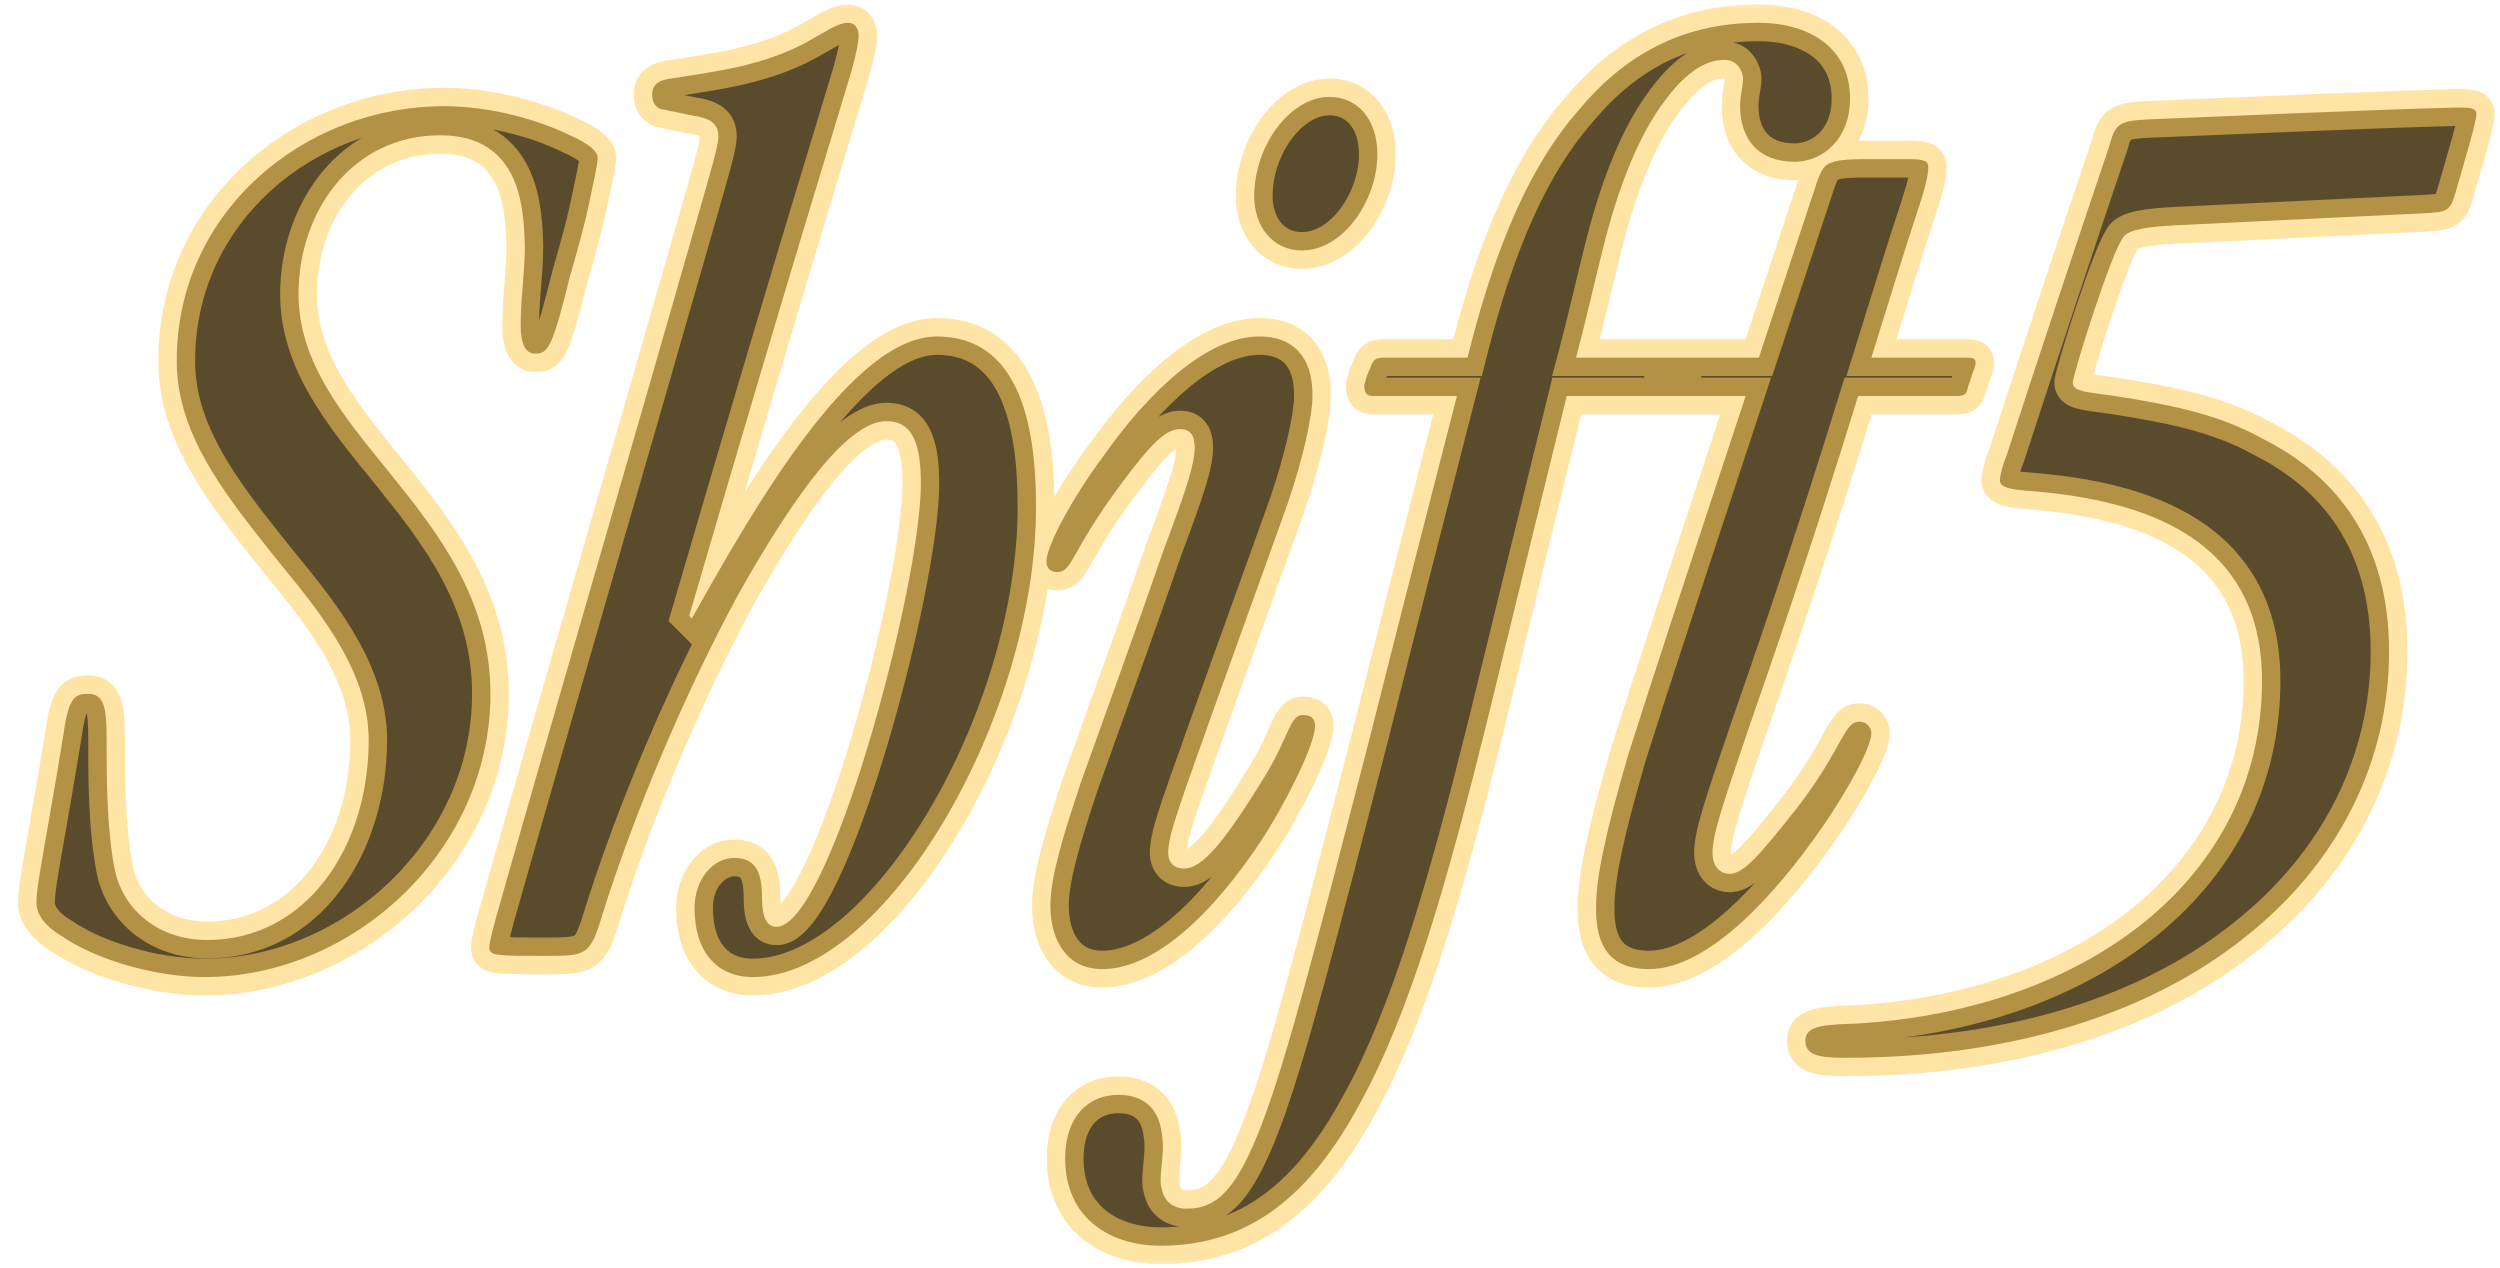
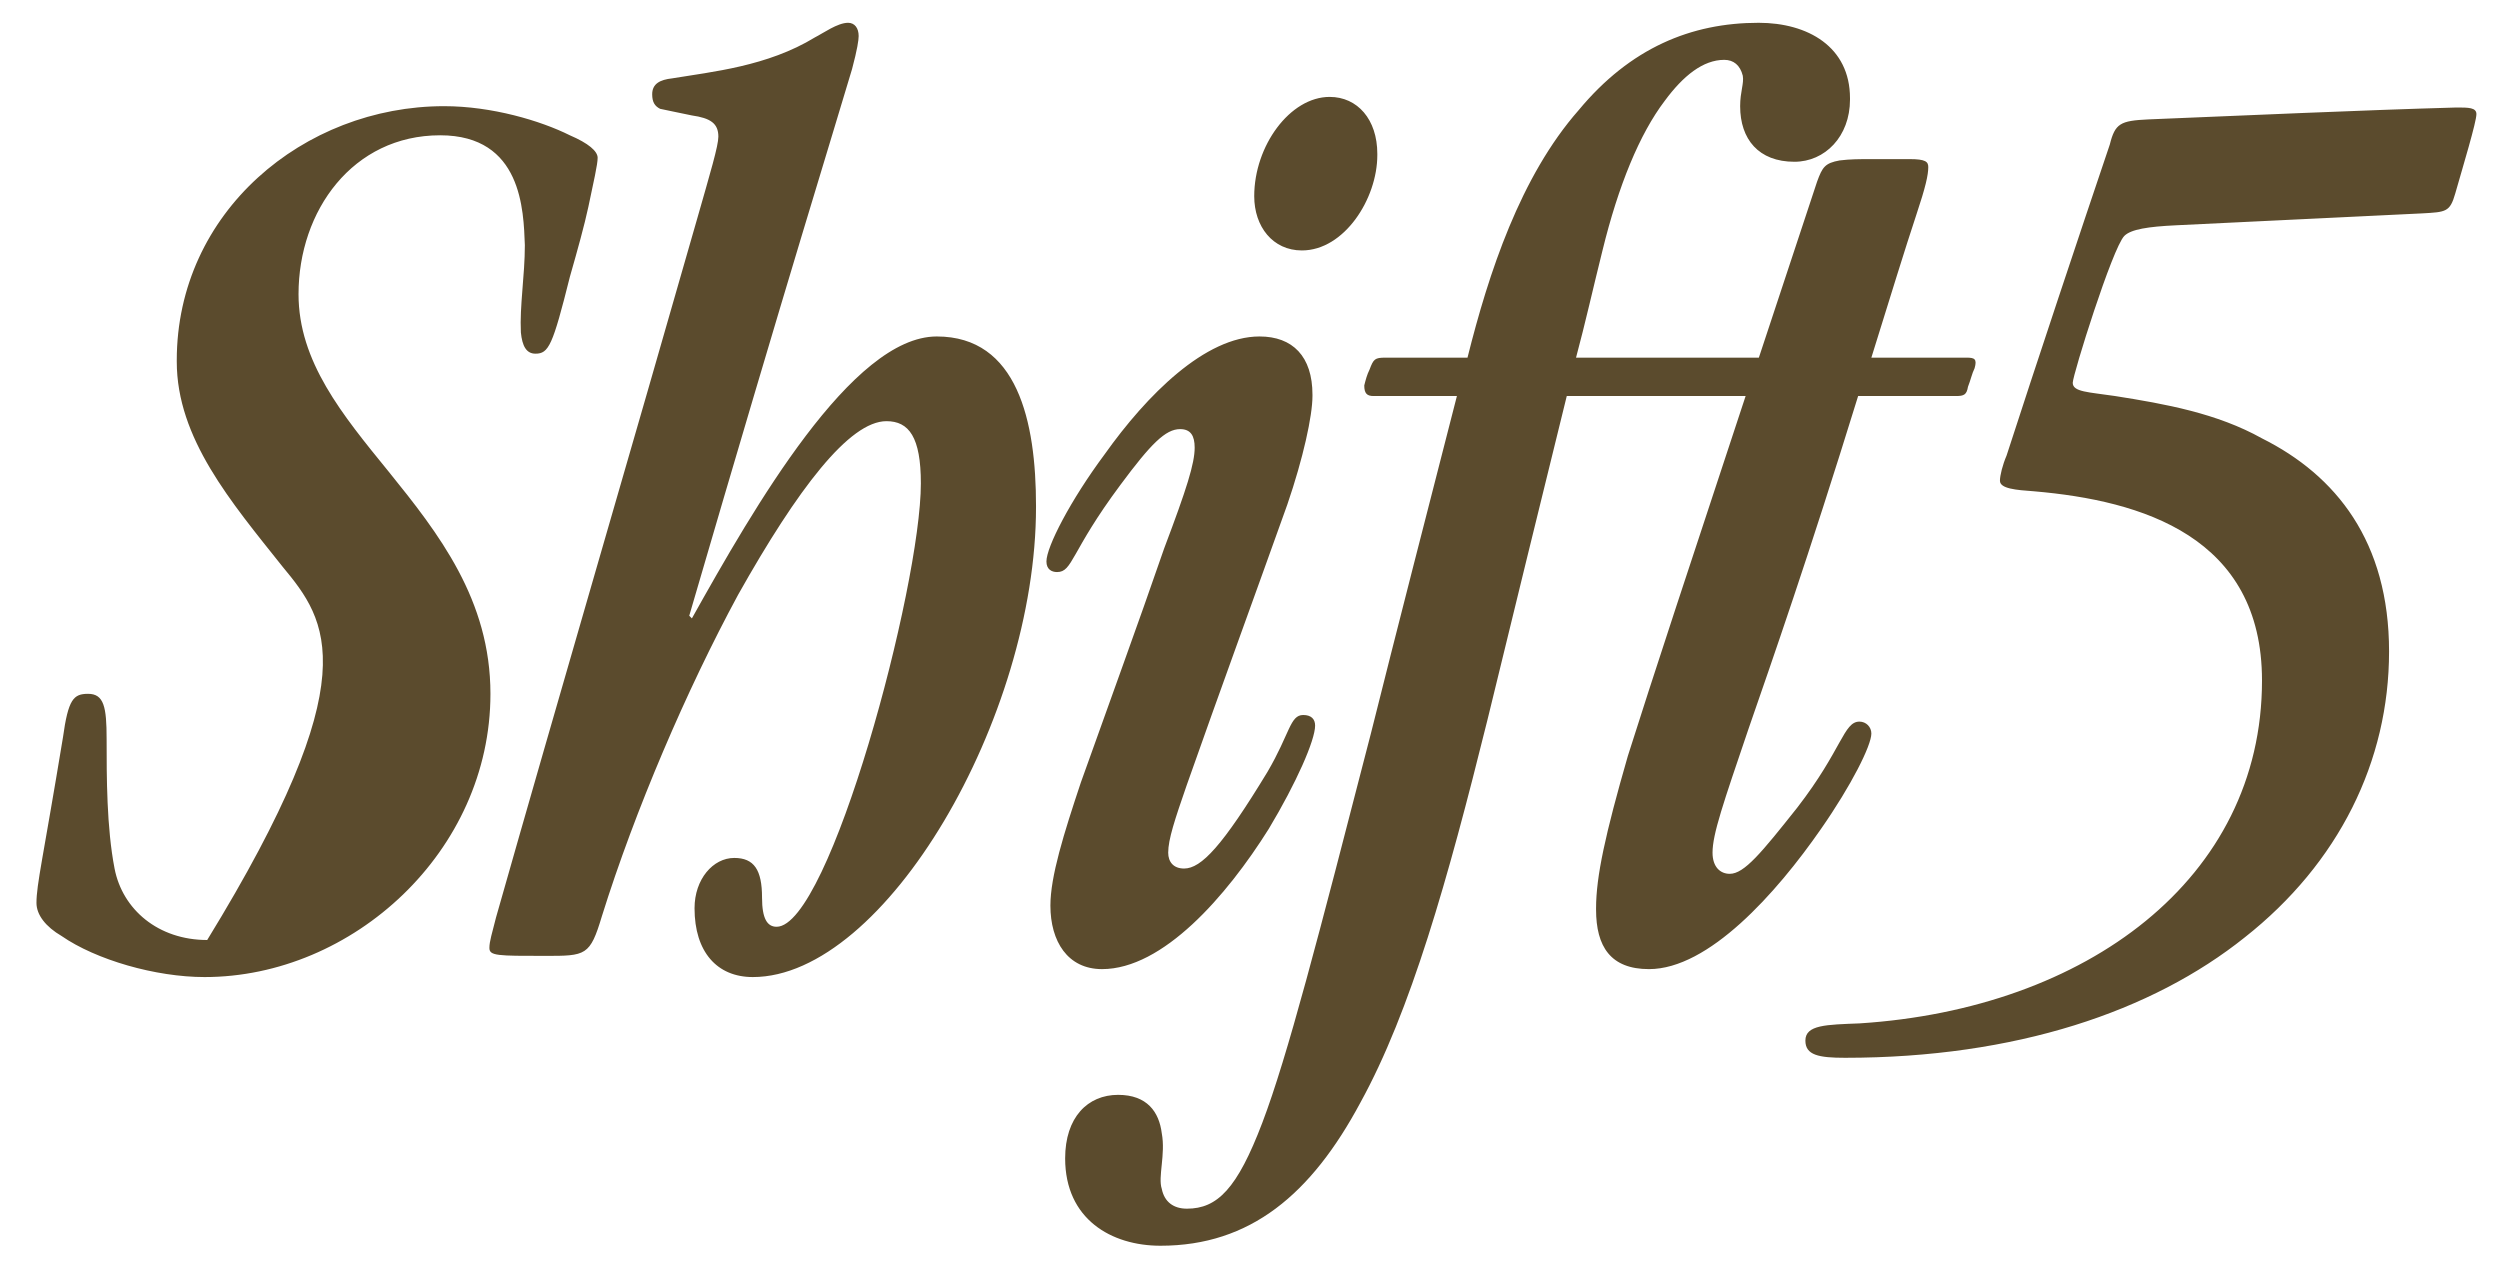
<svg xmlns="http://www.w3.org/2000/svg" width="136" height="69" viewBox="0 0 136 69" fill="none">
  <mask id="path-1-outside-1_38_86" maskUnits="userSpaceOnUse" x="0" y="0" width="136" height="69" fill="black">
-     <rect fill="white" width="136" height="69" />
-     <path d="M9.616 19.672V19.6C9.616 11.536 16.528 5.776 24.16 5.776C26.752 5.776 29.416 6.568 31 7.36C32.008 7.792 32.512 8.224 32.512 8.584C32.512 8.944 32.296 9.88 32.008 11.248C31.792 12.256 31.432 13.552 31 15.064C30.064 18.808 29.848 19.24 29.128 19.24C28.624 19.24 28.408 18.808 28.336 18.088C28.264 16.648 28.552 14.992 28.552 13.336C28.48 11.464 28.408 7.36 23.944 7.36C19.192 7.36 16.24 11.464 16.24 16C16.24 19.672 18.616 22.552 21.136 25.648C23.872 29.032 26.68 32.632 26.68 37.744C26.68 46.312 19.192 53.152 11.128 53.152C8.464 53.152 5.224 52.216 3.352 50.92C2.488 50.416 1.984 49.768 1.984 49.12C1.984 48.112 2.344 46.672 3.424 40.12C3.712 38.032 4 37.744 4.792 37.744C5.656 37.744 5.8 38.464 5.8 40.192C5.8 42.28 5.8 45.016 6.232 47.248C6.664 49.48 8.608 51.136 11.272 51.136C16.6 51.136 20.056 46.168 20.056 40.264C20.056 36.808 17.824 33.784 15.376 30.832C12.568 27.304 9.616 23.848 9.616 19.672ZM56.359 27.52V27.592C56.359 39.04 48.151 53.152 40.951 53.152C39.007 53.152 37.783 51.784 37.783 49.408C37.783 47.824 38.791 46.672 39.943 46.672C41.023 46.672 41.455 47.32 41.455 48.832C41.455 49.984 41.743 50.416 42.247 50.416C45.127 50.416 50.095 31.912 50.095 26.296C50.095 23.776 49.447 22.912 48.223 22.912C46.207 22.912 43.399 26.584 40.159 32.344C37.351 37.528 34.543 44.08 32.743 49.84C32.095 52 31.879 52 29.647 52C27.055 52 26.623 52 26.623 51.568C26.623 51.208 26.767 50.776 26.983 49.912C30.295 38.248 34.471 23.992 37.927 11.896C38.647 9.376 39.079 7.936 39.079 7.432C39.079 6.712 38.647 6.424 37.639 6.28C36.919 6.136 36.271 5.992 35.911 5.92C35.623 5.776 35.479 5.56 35.479 5.128C35.479 4.552 35.911 4.336 36.559 4.264C38.719 3.904 41.743 3.616 44.335 2.032C44.767 1.816 45.559 1.24 46.135 1.24C46.495 1.24 46.711 1.528 46.711 1.96C46.711 2.176 46.639 2.68 46.351 3.76C45.415 6.928 42.895 14.992 37.495 33.496L37.639 33.64C41.023 27.592 46.351 18.304 50.959 18.304C55.351 18.304 56.359 22.912 56.359 27.52ZM74.926 8.368V8.44C74.926 10.816 73.126 13.624 70.822 13.624C69.238 13.624 68.23 12.328 68.23 10.672C68.23 7.936 70.174 5.272 72.334 5.272C73.846 5.272 74.926 6.496 74.926 8.368ZM71.398 21.472V21.544C71.398 22.624 70.894 24.928 70.03 27.448C68.23 32.488 66.358 37.6 64.558 42.712C63.91 44.584 63.55 45.664 63.55 46.384C63.55 46.888 63.838 47.248 64.414 47.248C65.35 47.248 66.502 46.024 68.95 41.992C70.174 39.904 70.174 38.896 70.894 38.896C71.326 38.896 71.542 39.112 71.542 39.472C71.542 40.264 70.534 42.568 69.022 45.088C66.718 48.76 63.262 52.72 59.95 52.72C58.078 52.72 57.142 51.208 57.142 49.264C57.142 47.68 57.862 45.376 58.798 42.568C60.31 38.32 61.894 34 63.334 29.824C64.558 26.584 64.99 25.216 64.99 24.352C64.99 23.704 64.774 23.344 64.198 23.344C63.406 23.344 62.614 24.136 60.958 26.368C58.222 30.04 58.366 31.12 57.502 31.12C57.214 31.12 56.926 30.976 56.926 30.544C56.926 29.752 58.222 27.232 60.094 24.712C62.398 21.472 65.566 18.304 68.518 18.304C70.318 18.304 71.398 19.384 71.398 21.472ZM100.64 5.344V5.416C100.64 7.432 99.272 8.8 97.616 8.8C95.672 8.8 94.664 7.576 94.664 5.776C94.664 4.984 94.88 4.552 94.808 4.12C94.664 3.544 94.304 3.256 93.8 3.256C92.648 3.256 91.568 4.12 90.56 5.488C89.192 7.288 88.04 10.096 87.176 13.624C86.672 15.64 86.24 17.584 85.736 19.456H91.064C91.496 19.456 91.712 19.456 91.64 19.96C91.64 20.176 91.496 20.536 91.424 20.896C91.352 21.328 91.208 21.544 90.704 21.544H85.232C83.792 27.376 82.352 33.28 80.912 39.184C78.752 47.896 76.736 55.024 74 59.992C71.336 64.96 68.024 67.768 63.128 67.768C60.464 67.768 57.944 66.328 57.944 63.016C57.944 60.784 59.168 59.56 60.824 59.56C62.408 59.56 63.056 60.496 63.2 61.648C63.416 62.8 62.984 64.024 63.2 64.672C63.344 65.392 63.848 65.752 64.568 65.752C66.224 65.752 67.304 64.672 68.672 61.072C70.04 57.472 71.696 51.064 74.576 39.904C75.872 34.72 77.888 26.872 79.256 21.544H74.72C74.36 21.544 74.216 21.4 74.216 20.968C74.288 20.68 74.36 20.392 74.504 20.104C74.72 19.528 74.792 19.456 75.368 19.456H79.832C80.984 14.848 82.712 9.592 85.88 5.992C88.688 2.608 92 1.24 95.672 1.24C98.336 1.24 100.64 2.536 100.64 5.344ZM86.826 49.48V49.408C86.826 47.68 87.33 45.376 88.554 41.128C89.778 37.24 92.226 29.824 94.962 21.544H90.642C90.282 21.544 90.21 21.4 90.354 21.04C90.426 20.608 90.57 20.248 90.642 19.888C90.714 19.6 90.858 19.456 91.218 19.456H95.682L98.85 9.88C99.138 9.088 99.282 8.872 100.074 8.728C100.65 8.656 101.154 8.656 101.802 8.656H103.89C104.754 8.656 104.898 8.8 104.898 9.088C104.898 9.52 104.754 10.168 104.25 11.68C103.674 13.408 102.81 16.216 101.802 19.456H106.986C107.418 19.456 107.562 19.528 107.418 20.032C107.274 20.32 107.202 20.68 107.058 21.04C106.986 21.472 106.842 21.544 106.41 21.544H101.082C98.346 30.4 96.402 35.944 95.106 39.688C93.738 43.72 93.162 45.376 93.162 46.384C93.162 47.176 93.594 47.536 94.098 47.536C94.89 47.536 95.826 46.384 97.77 43.936C100.218 40.768 100.29 39.256 101.154 39.256C101.514 39.256 101.802 39.544 101.802 39.904C101.802 40.552 100.722 42.712 99.066 45.088C96.618 48.616 92.946 52.72 89.706 52.72C87.618 52.72 86.826 51.496 86.826 49.48ZM131.765 11.608L118.373 12.256C116.861 12.328 115.925 12.472 115.565 12.832C114.917 13.48 112.757 20.392 112.757 20.824C112.757 21.328 113.621 21.328 115.061 21.544C117.797 21.976 120.605 22.48 123.053 23.848C127.085 25.864 129.965 29.464 129.965 35.44C129.965 41.416 127.229 46.96 122.117 50.992C117.077 55.024 109.661 57.544 100.373 57.544C98.933 57.544 98.213 57.4 98.213 56.608C98.213 55.744 99.365 55.744 101.165 55.672C113.477 54.88 123.053 47.824 123.053 37.024C123.053 29.176 116.501 27.232 110.669 26.728C109.661 26.656 108.797 26.584 108.797 26.152C108.797 25.864 108.941 25.288 109.157 24.784C110.741 19.888 113.189 12.544 114.773 7.864C115.061 6.712 115.349 6.568 116.861 6.496C122.189 6.28 128.453 5.992 133.637 5.848C134.285 5.848 134.717 5.848 134.717 6.208C134.717 6.64 133.997 9.016 133.565 10.528C133.277 11.536 133.061 11.536 131.765 11.608Z" />
-   </mask>
-   <path d="M9.616 19.672V19.6C9.616 11.536 16.528 5.776 24.16 5.776C26.752 5.776 29.416 6.568 31 7.36C32.008 7.792 32.512 8.224 32.512 8.584C32.512 8.944 32.296 9.88 32.008 11.248C31.792 12.256 31.432 13.552 31 15.064C30.064 18.808 29.848 19.24 29.128 19.24C28.624 19.24 28.408 18.808 28.336 18.088C28.264 16.648 28.552 14.992 28.552 13.336C28.48 11.464 28.408 7.36 23.944 7.36C19.192 7.36 16.24 11.464 16.24 16C16.24 19.672 18.616 22.552 21.136 25.648C23.872 29.032 26.68 32.632 26.68 37.744C26.68 46.312 19.192 53.152 11.128 53.152C8.464 53.152 5.224 52.216 3.352 50.92C2.488 50.416 1.984 49.768 1.984 49.12C1.984 48.112 2.344 46.672 3.424 40.12C3.712 38.032 4 37.744 4.792 37.744C5.656 37.744 5.8 38.464 5.8 40.192C5.8 42.28 5.8 45.016 6.232 47.248C6.664 49.48 8.608 51.136 11.272 51.136C16.6 51.136 20.056 46.168 20.056 40.264C20.056 36.808 17.824 33.784 15.376 30.832C12.568 27.304 9.616 23.848 9.616 19.672ZM56.359 27.52V27.592C56.359 39.04 48.151 53.152 40.951 53.152C39.007 53.152 37.783 51.784 37.783 49.408C37.783 47.824 38.791 46.672 39.943 46.672C41.023 46.672 41.455 47.32 41.455 48.832C41.455 49.984 41.743 50.416 42.247 50.416C45.127 50.416 50.095 31.912 50.095 26.296C50.095 23.776 49.447 22.912 48.223 22.912C46.207 22.912 43.399 26.584 40.159 32.344C37.351 37.528 34.543 44.08 32.743 49.84C32.095 52 31.879 52 29.647 52C27.055 52 26.623 52 26.623 51.568C26.623 51.208 26.767 50.776 26.983 49.912C30.295 38.248 34.471 23.992 37.927 11.896C38.647 9.376 39.079 7.936 39.079 7.432C39.079 6.712 38.647 6.424 37.639 6.28C36.919 6.136 36.271 5.992 35.911 5.92C35.623 5.776 35.479 5.56 35.479 5.128C35.479 4.552 35.911 4.336 36.559 4.264C38.719 3.904 41.743 3.616 44.335 2.032C44.767 1.816 45.559 1.24 46.135 1.24C46.495 1.24 46.711 1.528 46.711 1.96C46.711 2.176 46.639 2.68 46.351 3.76C45.415 6.928 42.895 14.992 37.495 33.496L37.639 33.64C41.023 27.592 46.351 18.304 50.959 18.304C55.351 18.304 56.359 22.912 56.359 27.52ZM74.926 8.368V8.44C74.926 10.816 73.126 13.624 70.822 13.624C69.238 13.624 68.23 12.328 68.23 10.672C68.23 7.936 70.174 5.272 72.334 5.272C73.846 5.272 74.926 6.496 74.926 8.368ZM71.398 21.472V21.544C71.398 22.624 70.894 24.928 70.03 27.448C68.23 32.488 66.358 37.6 64.558 42.712C63.91 44.584 63.55 45.664 63.55 46.384C63.55 46.888 63.838 47.248 64.414 47.248C65.35 47.248 66.502 46.024 68.95 41.992C70.174 39.904 70.174 38.896 70.894 38.896C71.326 38.896 71.542 39.112 71.542 39.472C71.542 40.264 70.534 42.568 69.022 45.088C66.718 48.76 63.262 52.72 59.95 52.72C58.078 52.72 57.142 51.208 57.142 49.264C57.142 47.68 57.862 45.376 58.798 42.568C60.31 38.32 61.894 34 63.334 29.824C64.558 26.584 64.99 25.216 64.99 24.352C64.99 23.704 64.774 23.344 64.198 23.344C63.406 23.344 62.614 24.136 60.958 26.368C58.222 30.04 58.366 31.12 57.502 31.12C57.214 31.12 56.926 30.976 56.926 30.544C56.926 29.752 58.222 27.232 60.094 24.712C62.398 21.472 65.566 18.304 68.518 18.304C70.318 18.304 71.398 19.384 71.398 21.472ZM100.64 5.344V5.416C100.64 7.432 99.272 8.8 97.616 8.8C95.672 8.8 94.664 7.576 94.664 5.776C94.664 4.984 94.88 4.552 94.808 4.12C94.664 3.544 94.304 3.256 93.8 3.256C92.648 3.256 91.568 4.12 90.56 5.488C89.192 7.288 88.04 10.096 87.176 13.624C86.672 15.64 86.24 17.584 85.736 19.456H91.064C91.496 19.456 91.712 19.456 91.64 19.96C91.64 20.176 91.496 20.536 91.424 20.896C91.352 21.328 91.208 21.544 90.704 21.544H85.232C83.792 27.376 82.352 33.28 80.912 39.184C78.752 47.896 76.736 55.024 74 59.992C71.336 64.96 68.024 67.768 63.128 67.768C60.464 67.768 57.944 66.328 57.944 63.016C57.944 60.784 59.168 59.56 60.824 59.56C62.408 59.56 63.056 60.496 63.2 61.648C63.416 62.8 62.984 64.024 63.2 64.672C63.344 65.392 63.848 65.752 64.568 65.752C66.224 65.752 67.304 64.672 68.672 61.072C70.04 57.472 71.696 51.064 74.576 39.904C75.872 34.72 77.888 26.872 79.256 21.544H74.72C74.36 21.544 74.216 21.4 74.216 20.968C74.288 20.68 74.36 20.392 74.504 20.104C74.72 19.528 74.792 19.456 75.368 19.456H79.832C80.984 14.848 82.712 9.592 85.88 5.992C88.688 2.608 92 1.24 95.672 1.24C98.336 1.24 100.64 2.536 100.64 5.344ZM86.826 49.48V49.408C86.826 47.68 87.33 45.376 88.554 41.128C89.778 37.24 92.226 29.824 94.962 21.544H90.642C90.282 21.544 90.21 21.4 90.354 21.04C90.426 20.608 90.57 20.248 90.642 19.888C90.714 19.6 90.858 19.456 91.218 19.456H95.682L98.85 9.88C99.138 9.088 99.282 8.872 100.074 8.728C100.65 8.656 101.154 8.656 101.802 8.656H103.89C104.754 8.656 104.898 8.8 104.898 9.088C104.898 9.52 104.754 10.168 104.25 11.68C103.674 13.408 102.81 16.216 101.802 19.456H106.986C107.418 19.456 107.562 19.528 107.418 20.032C107.274 20.32 107.202 20.68 107.058 21.04C106.986 21.472 106.842 21.544 106.41 21.544H101.082C98.346 30.4 96.402 35.944 95.106 39.688C93.738 43.72 93.162 45.376 93.162 46.384C93.162 47.176 93.594 47.536 94.098 47.536C94.89 47.536 95.826 46.384 97.77 43.936C100.218 40.768 100.29 39.256 101.154 39.256C101.514 39.256 101.802 39.544 101.802 39.904C101.802 40.552 100.722 42.712 99.066 45.088C96.618 48.616 92.946 52.72 89.706 52.72C87.618 52.72 86.826 51.496 86.826 49.48ZM131.765 11.608L118.373 12.256C116.861 12.328 115.925 12.472 115.565 12.832C114.917 13.48 112.757 20.392 112.757 20.824C112.757 21.328 113.621 21.328 115.061 21.544C117.797 21.976 120.605 22.48 123.053 23.848C127.085 25.864 129.965 29.464 129.965 35.44C129.965 41.416 127.229 46.96 122.117 50.992C117.077 55.024 109.661 57.544 100.373 57.544C98.933 57.544 98.213 57.4 98.213 56.608C98.213 55.744 99.365 55.744 101.165 55.672C113.477 54.88 123.053 47.824 123.053 37.024C123.053 29.176 116.501 27.232 110.669 26.728C109.661 26.656 108.797 26.584 108.797 26.152C108.797 25.864 108.941 25.288 109.157 24.784C110.741 19.888 113.189 12.544 114.773 7.864C115.061 6.712 115.349 6.568 116.861 6.496C122.189 6.28 128.453 5.992 133.637 5.848C134.285 5.848 134.717 5.848 134.717 6.208C134.717 6.64 133.997 9.016 133.565 10.528C133.277 11.536 133.061 11.536 131.765 11.608Z" fill="#5B4B2D" />
-   <path d="M31 7.36L30.553 8.254L30.579 8.268L30.606 8.279L31 7.36ZM32.008 11.248L32.986 11.457L32.987 11.454L32.008 11.248ZM31 15.064L30.038 14.789L30.034 14.805L30.03 14.822L31 15.064ZM28.336 18.088L27.337 18.138L27.338 18.163L27.341 18.188L28.336 18.088ZM28.552 13.336H29.552V13.317L29.551 13.298L28.552 13.336ZM21.136 25.648L21.914 25.019L21.912 25.017L21.136 25.648ZM3.352 50.92L3.921 50.098L3.889 50.076L3.856 50.056L3.352 50.92ZM3.424 40.12L4.411 40.283L4.413 40.27L4.415 40.257L3.424 40.12ZM6.232 47.248L7.214 47.058L6.232 47.248ZM15.376 30.832L14.594 31.455L14.6 31.463L14.606 31.47L15.376 30.832ZM9.616 19.672H10.616V19.6H9.616H8.616V19.672H9.616ZM9.616 19.6H10.616C10.616 12.172 16.992 6.776 24.16 6.776V5.776V4.776C16.064 4.776 8.616 10.9 8.616 19.6H9.616ZM24.16 5.776V6.776C26.579 6.776 29.091 7.524 30.553 8.254L31 7.36L31.447 6.466C29.741 5.612 26.925 4.776 24.16 4.776V5.776ZM31 7.36L30.606 8.279C31.067 8.477 31.349 8.649 31.499 8.772C31.573 8.832 31.587 8.858 31.577 8.843C31.565 8.825 31.512 8.734 31.512 8.584H32.512H33.512C33.512 7.94 33.083 7.485 32.769 7.226C32.414 6.935 31.941 6.675 31.394 6.441L31 7.36ZM32.512 8.584H31.512C31.512 8.583 31.512 8.6 31.507 8.643C31.503 8.684 31.496 8.738 31.485 8.807C31.464 8.945 31.431 9.122 31.387 9.342C31.299 9.786 31.176 10.346 31.029 11.042L32.008 11.248L32.987 11.454C33.128 10.782 33.257 10.19 33.349 9.734C33.433 9.312 33.512 8.883 33.512 8.584H32.512ZM32.008 11.248L31.03 11.039C30.822 12.008 30.472 13.272 30.038 14.789L31 15.064L31.962 15.339C32.392 13.832 32.762 12.504 32.986 11.457L32.008 11.248ZM31 15.064L30.03 14.822C29.553 16.728 29.287 17.669 29.072 18.143C28.968 18.372 28.933 18.357 29.005 18.305C29.11 18.229 29.205 18.24 29.128 18.24V19.24V20.24C29.411 20.24 29.803 20.197 30.181 19.923C30.524 19.673 30.737 19.316 30.894 18.969C31.201 18.291 31.511 17.144 31.97 15.306L31 15.064ZM29.128 19.24V18.24C29.149 18.24 29.214 18.246 29.291 18.289C29.366 18.331 29.404 18.381 29.414 18.397C29.42 18.407 29.405 18.387 29.385 18.311C29.365 18.237 29.345 18.132 29.331 17.988L28.336 18.088L27.341 18.188C27.382 18.594 27.473 19.072 27.726 19.471C28.028 19.945 28.52 20.24 29.128 20.24V19.24ZM28.336 18.088L29.335 18.038C29.302 17.391 29.351 16.678 29.414 15.871C29.476 15.085 29.552 14.212 29.552 13.336H28.552H27.552C27.552 14.116 27.484 14.899 27.42 15.715C27.358 16.51 27.298 17.345 27.337 18.138L28.336 18.088ZM28.552 13.336L29.551 13.298C29.517 12.406 29.487 10.7 28.802 9.225C28.448 8.463 27.907 7.73 27.083 7.193C26.257 6.655 25.218 6.36 23.944 6.36V7.36V8.36C24.902 8.36 25.546 8.578 25.991 8.868C26.438 9.159 26.757 9.569 26.988 10.067C27.473 11.112 27.515 12.394 27.553 13.374L28.552 13.336ZM23.944 7.36V6.36C18.48 6.36 15.24 11.087 15.24 16H16.24H17.24C17.24 11.841 19.904 8.36 23.944 8.36V7.36ZM16.24 16H15.24C15.24 20.094 17.902 23.258 20.36 26.279L21.136 25.648L21.912 25.017C19.33 21.846 17.24 19.25 17.24 16H16.24ZM21.136 25.648L20.358 26.277C23.11 29.681 25.68 33.026 25.68 37.744H26.68H27.68C27.68 32.237 24.634 28.383 21.914 25.019L21.136 25.648ZM26.68 37.744H25.68C25.68 45.727 18.673 52.152 11.128 52.152V53.152V54.152C19.711 54.152 27.68 46.897 27.68 37.744H26.68ZM11.128 53.152V52.152C8.634 52.152 5.601 51.261 3.921 50.098L3.352 50.92L2.783 51.742C4.847 53.171 8.294 54.152 11.128 54.152V53.152ZM3.352 50.92L3.856 50.056C3.105 49.618 2.984 49.234 2.984 49.12H1.984H0.984C0.984 50.302 1.871 51.214 2.848 51.784L3.352 50.92ZM1.984 49.12H2.984C2.984 48.719 3.055 48.197 3.284 46.869C3.508 45.571 3.87 43.563 4.411 40.283L3.424 40.12L2.437 39.957C1.898 43.229 1.54 45.217 1.314 46.529C1.093 47.81 0.984 48.513 0.984 49.12H1.984ZM3.424 40.12L4.415 40.257C4.485 39.748 4.551 39.379 4.618 39.11C4.687 38.832 4.744 38.716 4.768 38.677C4.776 38.664 4.743 38.714 4.67 38.745C4.63 38.761 4.638 38.744 4.792 38.744V37.744V36.744C4.55 36.744 4.225 36.763 3.899 36.899C3.541 37.048 3.269 37.301 3.07 37.621C2.733 38.163 2.573 38.972 2.433 39.983L3.424 40.12ZM4.792 37.744V38.744C4.87 38.744 4.822 38.76 4.741 38.703C4.659 38.646 4.655 38.593 4.68 38.662C4.709 38.741 4.744 38.894 4.768 39.167C4.791 39.434 4.8 39.769 4.8 40.192H5.8H6.8C6.8 39.359 6.774 38.567 6.56 37.978C6.441 37.651 6.239 37.31 5.887 37.064C5.536 36.819 5.146 36.744 4.792 36.744V37.744ZM5.8 40.192H4.8C4.8 42.256 4.797 45.094 5.25 47.438L6.232 47.248L7.214 47.058C6.803 44.938 6.8 42.304 6.8 40.192H5.8ZM6.232 47.248L5.25 47.438C5.779 50.172 8.162 52.136 11.272 52.136V51.136V50.136C9.054 50.136 7.549 48.788 7.214 47.058L6.232 47.248ZM11.272 51.136V52.136C17.377 52.136 21.056 46.465 21.056 40.264H20.056H19.056C19.056 45.871 15.823 50.136 11.272 50.136V51.136ZM20.056 40.264H21.056C21.056 36.399 18.566 33.112 16.146 30.194L15.376 30.832L14.606 31.47C17.082 34.456 19.056 37.217 19.056 40.264H20.056ZM15.376 30.832L16.158 30.209C14.734 28.419 13.348 26.737 12.302 24.983C11.265 23.244 10.616 21.515 10.616 19.672H9.616H8.616C8.616 22.005 9.443 24.092 10.584 26.007C11.716 27.907 13.21 29.717 14.594 31.455L15.376 30.832ZM40.159 32.344L39.288 31.854L39.284 31.861L39.28 31.868L40.159 32.344ZM32.743 49.84L31.789 49.542L31.785 49.553L32.743 49.84ZM26.983 49.912L26.021 49.639L26.017 49.654L26.013 49.669L26.983 49.912ZM37.927 11.896L36.966 11.621V11.621L37.927 11.896ZM37.639 6.28L37.443 7.261L37.47 7.266L37.498 7.27L37.639 6.28ZM35.911 5.92L35.464 6.814L35.584 6.874L35.715 6.901L35.911 5.92ZM36.559 4.264L36.67 5.258L36.697 5.255L36.724 5.25L36.559 4.264ZM44.335 2.032L43.888 1.138L43.85 1.157L43.814 1.179L44.335 2.032ZM46.351 3.76L47.31 4.043L47.314 4.031L47.317 4.018L46.351 3.76ZM37.495 33.496L36.535 33.216L36.369 33.784L36.788 34.203L37.495 33.496ZM37.639 33.64L36.932 34.347L37.867 35.282L38.512 34.128L37.639 33.64ZM56.359 27.52H55.359V27.592H56.359H57.359V27.52H56.359ZM56.359 27.592H55.359C55.359 33.105 53.373 39.32 50.496 44.154C49.06 46.566 47.426 48.592 45.752 50.004C44.067 51.424 42.425 52.152 40.951 52.152V53.152V54.152C43.077 54.152 45.162 53.116 47.041 51.533C48.93 49.94 50.699 47.723 52.215 45.176C55.241 40.092 57.359 33.527 57.359 27.592H56.359ZM40.951 53.152V52.152C40.229 52.152 39.73 51.907 39.397 51.519C39.047 51.113 38.783 50.434 38.783 49.408H37.783H36.783C36.783 50.758 37.131 51.951 37.88 52.823C38.644 53.713 39.73 54.152 40.951 54.152V53.152ZM37.783 49.408H38.783C38.783 48.175 39.525 47.672 39.943 47.672V46.672V45.672C38.057 45.672 36.783 47.473 36.783 49.408H37.783ZM39.943 46.672V47.672C40.117 47.672 40.201 47.699 40.233 47.713C40.254 47.722 40.264 47.729 40.282 47.754C40.345 47.845 40.455 48.125 40.455 48.832H41.455H42.455C42.455 48.027 42.35 47.227 41.926 46.616C41.441 45.915 40.7 45.672 39.943 45.672V46.672ZM41.455 48.832H40.455C40.455 49.454 40.526 50.053 40.781 50.528C40.918 50.784 41.118 51.022 41.398 51.189C41.678 51.356 41.975 51.416 42.247 51.416V50.416V49.416C42.267 49.416 42.34 49.422 42.424 49.472C42.508 49.523 42.541 49.58 42.544 49.584C42.544 49.584 42.542 49.581 42.539 49.573C42.536 49.566 42.532 49.554 42.527 49.538C42.517 49.507 42.505 49.46 42.494 49.396C42.471 49.265 42.455 49.082 42.455 48.832H41.455ZM42.247 50.416V51.416C42.7 51.416 43.087 51.235 43.385 51.025C43.685 50.814 43.953 50.535 44.194 50.233C44.674 49.63 45.142 48.807 45.591 47.868C46.493 45.979 47.401 43.436 48.209 40.75C49.814 35.41 51.095 29.261 51.095 26.296H50.095H49.095C49.095 28.947 47.892 34.858 46.294 40.174C45.499 42.816 44.625 45.25 43.786 47.006C43.364 47.889 42.972 48.556 42.629 48.987C42.458 49.202 42.324 49.326 42.234 49.389C42.144 49.453 42.154 49.416 42.247 49.416V50.416ZM50.095 26.296H51.095C51.095 24.994 50.936 23.921 50.478 23.149C50.236 22.74 49.908 22.413 49.491 22.198C49.082 21.987 48.645 21.912 48.223 21.912V22.912V23.912C48.413 23.912 48.516 23.945 48.573 23.975C48.622 24 48.686 24.047 48.758 24.169C48.93 24.459 49.095 25.078 49.095 26.296H50.095ZM48.223 22.912V21.912C47.42 21.912 46.661 22.272 45.98 22.767C45.29 23.269 44.588 23.977 43.881 24.829C42.464 26.537 40.917 28.956 39.288 31.854L40.159 32.344L41.031 32.834C42.641 29.972 44.118 27.675 45.42 26.107C46.071 25.321 46.652 24.751 47.156 24.385C47.671 24.011 48.018 23.912 48.223 23.912V22.912ZM40.159 32.344L39.28 31.868C36.443 37.106 33.609 43.717 31.789 49.542L32.743 49.84L33.698 50.138C35.477 44.443 38.26 37.95 41.038 32.82L40.159 32.344ZM32.743 49.84L31.785 49.553C31.623 50.095 31.507 50.43 31.399 50.655C31.299 50.864 31.243 50.892 31.243 50.892C31.231 50.9 31.16 50.944 30.884 50.971C30.599 50.999 30.224 51 29.647 51V52V53C30.186 53 30.675 53.001 31.079 52.962C31.492 52.921 31.933 52.83 32.336 52.568C32.749 52.298 33.009 51.921 33.201 51.523C33.385 51.14 33.54 50.665 33.701 50.127L32.743 49.84ZM29.647 52V51C28.31 51 27.64 50.998 27.287 50.954C27.091 50.929 27.187 50.91 27.331 51.018C27.586 51.209 27.623 51.483 27.623 51.568H26.623H25.623C25.623 51.869 25.715 52.305 26.131 52.618C26.437 52.847 26.803 52.909 27.039 52.938C27.551 53.002 28.393 53 29.647 53V52ZM26.623 51.568H27.623C27.623 51.513 27.634 51.411 27.694 51.164C27.761 50.889 27.832 50.64 27.953 50.154L26.983 49.912L26.013 49.669C25.918 50.048 25.81 50.447 25.75 50.694C25.684 50.969 25.623 51.263 25.623 51.568H26.623ZM26.983 49.912L27.945 50.185C31.259 38.514 35.428 24.285 38.889 12.171L37.927 11.896L36.966 11.621C33.515 23.699 29.331 37.982 26.021 49.639L26.983 49.912ZM37.927 11.896L38.889 12.171C39.246 10.92 39.538 9.916 39.739 9.167C39.84 8.792 39.922 8.466 39.979 8.194C40.033 7.94 40.079 7.669 40.079 7.432H39.079H38.079C38.079 7.43 38.079 7.456 38.069 7.524C38.06 7.588 38.045 7.672 38.022 7.781C37.976 8 37.905 8.286 37.807 8.649C37.612 9.376 37.328 10.352 36.966 11.621L37.927 11.896ZM39.079 7.432H40.079C40.079 6.841 39.883 6.26 39.347 5.847C38.896 5.501 38.315 5.366 37.781 5.29L37.639 6.28L37.498 7.27C37.718 7.301 37.874 7.336 37.984 7.372C38.094 7.407 38.129 7.434 38.127 7.433C38.117 7.425 38.092 7.399 38.078 7.364C38.067 7.339 38.079 7.35 38.079 7.432H39.079ZM37.639 6.28L37.835 5.299C37.481 5.229 37.144 5.158 36.848 5.095C36.556 5.033 36.295 4.977 36.107 4.939L35.911 5.92L35.715 6.901C35.888 6.935 36.131 6.987 36.433 7.051C36.731 7.114 37.077 7.187 37.443 7.261L37.639 6.28ZM35.911 5.92L36.358 5.026C36.345 5.019 36.358 5.023 36.381 5.044C36.406 5.066 36.434 5.098 36.455 5.136C36.499 5.212 36.479 5.24 36.479 5.128H35.479H34.479C34.479 5.448 34.532 5.8 34.719 6.128C34.914 6.469 35.195 6.68 35.464 6.814L35.911 5.92ZM35.479 5.128H36.479C36.479 5.111 36.482 5.146 36.453 5.203C36.423 5.264 36.382 5.303 36.357 5.321C36.339 5.334 36.346 5.324 36.404 5.306C36.461 5.289 36.547 5.272 36.67 5.258L36.559 4.264L36.449 3.27C36.072 3.312 35.595 3.408 35.195 3.693C34.724 4.03 34.479 4.541 34.479 5.128H35.479ZM36.559 4.264L36.724 5.25C38.783 4.907 42.056 4.597 44.857 2.885L44.335 2.032L43.814 1.179C41.43 2.635 38.655 2.901 36.395 3.278L36.559 4.264ZM44.335 2.032L44.782 2.926C44.927 2.854 45.09 2.758 45.223 2.68C45.37 2.594 45.509 2.513 45.648 2.439C45.788 2.366 45.907 2.311 46.005 2.276C46.11 2.239 46.148 2.24 46.135 2.24V1.24V0.24C45.577 0.24 45.041 0.498 44.714 0.671C44.53 0.768 44.354 0.871 44.212 0.954C44.058 1.045 43.96 1.102 43.888 1.138L44.335 2.032ZM46.135 1.24V2.24C46.09 2.24 46.022 2.23 45.947 2.195C45.872 2.159 45.813 2.108 45.772 2.056C45.695 1.958 45.711 1.898 45.711 1.96H46.711H47.711C47.711 1.59 47.62 1.17 47.344 0.82C47.049 0.444 46.61 0.24 46.135 0.24V1.24ZM46.711 1.96H45.711C45.711 1.96 45.711 1.968 45.71 1.986C45.709 2.004 45.706 2.029 45.702 2.062C45.694 2.13 45.68 2.224 45.656 2.352C45.608 2.608 45.525 2.978 45.385 3.502L46.351 3.76L47.317 4.018C47.605 2.94 47.711 2.321 47.711 1.96H46.711ZM46.351 3.76L45.392 3.477C44.464 6.62 41.933 14.72 36.535 33.216L37.495 33.496L38.455 33.776C43.857 15.264 46.367 7.236 47.31 4.043L46.351 3.76ZM37.495 33.496L36.788 34.203L36.932 34.347L37.639 33.64L38.346 32.933L38.202 32.789L37.495 33.496ZM37.639 33.64L38.512 34.128C40.208 31.098 42.354 27.323 44.637 24.308C45.779 22.8 46.926 21.522 48.036 20.629C49.161 19.725 50.138 19.304 50.959 19.304V18.304V17.304C49.476 17.304 48.06 18.044 46.783 19.07C45.492 20.108 44.232 21.53 43.043 23.1C40.664 26.241 38.455 30.134 36.767 33.152L37.639 33.64ZM50.959 18.304V19.304C51.872 19.304 52.552 19.54 53.078 19.912C53.613 20.291 54.052 20.856 54.399 21.605C55.106 23.13 55.359 25.256 55.359 27.52H56.359H57.359C57.359 25.176 57.108 22.694 56.214 20.763C55.76 19.784 55.123 18.909 54.233 18.28C53.336 17.644 52.242 17.304 50.959 17.304V18.304ZM70.03 27.448L70.972 27.784L70.976 27.772L70.03 27.448ZM64.558 42.712L63.615 42.38L63.613 42.385L64.558 42.712ZM68.95 41.992L69.805 42.511L69.809 42.504L69.813 42.498L68.95 41.992ZM69.022 45.088L69.869 45.62L69.874 45.611L69.88 45.602L69.022 45.088ZM58.798 42.568L57.856 42.233L57.853 42.242L57.849 42.252L58.798 42.568ZM63.334 29.824L62.399 29.471L62.394 29.484L62.389 29.498L63.334 29.824ZM60.958 26.368L61.76 26.965L61.761 26.964L60.958 26.368ZM60.094 24.712L60.897 25.308L60.903 25.3L60.909 25.291L60.094 24.712ZM74.926 8.368H73.926V8.44H74.926H75.926V8.368H74.926ZM74.926 8.44H73.926C73.926 9.397 73.555 10.488 72.934 11.329C72.308 12.176 71.547 12.624 70.822 12.624V13.624V14.624C72.402 14.624 73.693 13.668 74.543 12.517C75.397 11.36 75.926 9.859 75.926 8.44H74.926ZM70.822 13.624V12.624C70.326 12.624 69.956 12.43 69.695 12.123C69.422 11.8 69.23 11.303 69.23 10.672H68.23H67.23C67.23 11.697 67.542 12.676 68.169 13.415C68.808 14.17 69.735 14.624 70.822 14.624V13.624ZM68.23 10.672H69.23C69.23 9.529 69.641 8.388 70.272 7.546C70.915 6.689 71.676 6.272 72.334 6.272V5.272V4.272C70.832 4.272 69.542 5.187 68.672 6.346C67.792 7.52 67.23 9.079 67.23 10.672H68.23ZM72.334 5.272V6.272C72.801 6.272 73.169 6.453 73.435 6.766C73.711 7.091 73.926 7.62 73.926 8.368H74.926H75.926C75.926 7.244 75.601 6.225 74.959 5.47C74.307 4.703 73.379 4.272 72.334 4.272V5.272ZM71.398 21.472H70.398V21.544H71.398H72.398V21.472H71.398ZM71.398 21.544H70.398C70.398 22.448 69.943 24.619 69.084 27.124L70.03 27.448L70.976 27.772C71.845 25.237 72.398 22.8 72.398 21.544H71.398ZM70.03 27.448L69.088 27.112C67.293 32.139 65.415 37.267 63.615 42.38L64.558 42.712L65.501 43.044C67.301 37.933 69.168 32.837 70.972 27.784L70.03 27.448ZM64.558 42.712L63.613 42.385C63.291 43.315 63.03 44.079 62.85 44.703C62.674 45.316 62.55 45.878 62.55 46.384H63.55H64.55C64.55 46.17 64.607 45.832 64.772 45.257C64.934 44.693 65.177 43.981 65.503 43.039L64.558 42.712ZM63.55 46.384H62.55C62.55 46.821 62.677 47.306 63.038 47.69C63.409 48.084 63.911 48.248 64.414 48.248V47.248V46.248C64.374 46.248 64.372 46.242 64.396 46.251C64.422 46.261 64.46 46.282 64.494 46.32C64.568 46.398 64.55 46.451 64.55 46.384H63.55ZM64.414 47.248V48.248C65.347 48.248 66.126 47.635 66.867 46.792C67.64 45.911 68.578 44.533 69.805 42.511L68.95 41.992L68.095 41.473C66.875 43.483 66.013 44.733 65.364 45.472C64.682 46.249 64.418 46.248 64.414 46.248V47.248ZM68.95 41.992L69.813 42.498C70.454 41.403 70.798 40.547 71.015 40.089C71.137 39.831 71.186 39.773 71.185 39.774C71.128 39.834 71.005 39.896 70.894 39.896V38.896V37.896C70.423 37.896 70.031 38.084 69.733 38.399C69.491 38.654 69.328 38.978 69.207 39.233C68.938 39.801 68.67 40.493 68.088 41.486L68.95 41.992ZM70.894 38.896V39.896C70.955 39.896 70.841 39.911 70.704 39.786C70.555 39.649 70.542 39.495 70.542 39.472H71.542H72.542C72.542 39.089 72.422 38.647 72.056 38.312C71.704 37.989 71.265 37.896 70.894 37.896V38.896ZM71.542 39.472H70.542C70.542 39.47 70.542 39.482 70.538 39.512C70.535 39.541 70.528 39.579 70.518 39.63C70.496 39.731 70.461 39.862 70.409 40.023C70.305 40.345 70.147 40.751 69.936 41.225C69.514 42.172 68.904 43.342 68.165 44.574L69.022 45.088L69.88 45.602C70.653 44.314 71.302 43.072 71.763 42.039C71.992 41.523 72.18 41.047 72.313 40.636C72.437 40.25 72.542 39.834 72.542 39.472H71.542ZM69.022 45.088L68.175 44.556C67.051 46.349 65.664 48.178 64.185 49.547C62.678 50.941 61.224 51.72 59.95 51.72V52.72V53.72C61.988 53.72 63.918 52.519 65.543 51.015C67.196 49.486 68.69 47.499 69.869 45.62L69.022 45.088ZM59.95 52.72V51.72C59.318 51.72 58.916 51.482 58.643 51.119C58.343 50.722 58.142 50.091 58.142 49.264H57.142H56.142C56.142 50.381 56.409 51.478 57.046 52.323C57.708 53.202 58.71 53.72 59.95 53.72V52.72ZM57.142 49.264H58.142C58.142 48.603 58.295 47.731 58.586 46.63C58.874 45.54 59.279 44.289 59.747 42.884L58.798 42.568L57.849 42.252C57.382 43.655 56.958 44.96 56.652 46.12C56.349 47.269 56.142 48.341 56.142 49.264H57.142ZM58.798 42.568L59.74 42.903C61.248 38.668 62.838 34.331 64.28 30.15L63.334 29.824L62.389 29.498C60.951 33.669 59.373 37.972 57.856 42.233L58.798 42.568ZM63.334 29.824L64.27 30.177C64.882 28.557 65.306 27.378 65.578 26.489C65.846 25.611 65.99 24.937 65.99 24.352H64.99H63.99C63.99 24.631 63.919 25.073 63.665 25.905C63.414 26.726 63.011 27.851 62.399 29.471L63.334 29.824ZM64.99 24.352H65.99C65.99 23.953 65.931 23.44 65.615 23.012C65.252 22.518 64.711 22.344 64.198 22.344V23.344V24.344C64.241 24.344 64.22 24.351 64.167 24.328C64.14 24.316 64.11 24.299 64.079 24.274C64.048 24.25 64.024 24.223 64.005 24.198C63.969 24.149 63.967 24.121 63.974 24.149C63.981 24.178 63.99 24.241 63.99 24.352H64.99ZM64.198 23.344V22.344C63.424 22.344 62.791 22.748 62.215 23.293C61.64 23.837 60.982 24.657 60.155 25.772L60.958 26.368L61.761 26.964C62.59 25.847 63.156 25.155 63.59 24.745C64.022 24.336 64.18 24.344 64.198 24.344V23.344ZM60.958 26.368L60.156 25.77C58.749 27.659 58.077 28.891 57.659 29.627C57.433 30.024 57.346 30.153 57.297 30.205C57.291 30.212 57.321 30.178 57.386 30.15C57.453 30.121 57.502 30.12 57.502 30.12V31.12V32.12C57.718 32.12 57.952 32.086 58.187 31.983C58.42 31.881 58.602 31.735 58.747 31.583C58.999 31.317 59.209 30.947 59.398 30.615C59.808 29.893 60.431 28.75 61.76 26.965L60.958 26.368ZM57.502 31.12V30.12C57.507 30.12 57.618 30.119 57.746 30.226C57.814 30.282 57.865 30.353 57.896 30.426C57.925 30.495 57.926 30.541 57.926 30.544H56.926H55.926C55.926 31 56.09 31.449 56.466 31.762C56.81 32.049 57.21 32.12 57.502 32.12V31.12ZM56.926 30.544H57.926C57.926 30.547 57.943 30.392 58.09 30.016C58.222 29.677 58.423 29.247 58.69 28.747C59.223 27.75 59.988 26.532 60.897 25.308L60.094 24.712L59.291 24.116C58.328 25.412 57.509 26.713 56.926 27.805C56.635 28.349 56.396 28.855 56.226 29.29C56.071 29.688 55.926 30.145 55.926 30.544H56.926ZM60.094 24.712L60.909 25.291C62.031 23.714 63.341 22.186 64.7 21.064C66.08 19.924 67.386 19.304 68.518 19.304V18.304V17.304C66.699 17.304 64.944 18.268 63.426 19.522C61.887 20.794 60.462 22.47 59.279 24.133L60.094 24.712ZM68.518 18.304V19.304C69.216 19.304 69.642 19.508 69.902 19.787C70.171 20.076 70.398 20.591 70.398 21.472H71.398H72.398C72.398 20.265 72.085 19.196 71.365 18.423C70.635 17.64 69.62 17.304 68.518 17.304V18.304ZM94.808 4.12L95.795 3.956L95.788 3.916L95.778 3.877L94.808 4.12ZM90.56 5.488L91.356 6.093L91.361 6.087L91.365 6.081L90.56 5.488ZM87.176 13.624L88.147 13.867L88.148 13.862L87.176 13.624ZM85.736 19.456L84.771 19.196L84.431 20.456H85.736V19.456ZM91.64 19.96L90.65 19.819L90.64 19.889V19.96H91.64ZM91.424 20.896L90.444 20.7L90.441 20.716L90.438 20.732L91.424 20.896ZM85.232 21.544V20.544H84.449L84.261 21.304L85.232 21.544ZM80.912 39.184L81.883 39.425L81.884 39.421L80.912 39.184ZM74 59.992L73.124 59.51L73.119 59.519L74 59.992ZM63.2 61.648L62.208 61.772L62.212 61.802L62.217 61.832L63.2 61.648ZM63.2 64.672L64.181 64.476L64.169 64.415L64.149 64.356L63.2 64.672ZM68.672 61.072L67.737 60.717L68.672 61.072ZM74.576 39.904L75.545 40.154L75.546 40.147L74.576 39.904ZM79.256 21.544L80.225 21.793L80.546 20.544H79.256V21.544ZM74.216 20.968L73.246 20.726L73.216 20.845V20.968H74.216ZM74.504 20.104L75.399 20.551L75.422 20.504L75.441 20.455L74.504 20.104ZM79.832 19.456V20.456H80.613L80.802 19.698L79.832 19.456ZM85.88 5.992L86.631 6.653L86.641 6.642L86.65 6.631L85.88 5.992ZM100.64 5.344H99.64V5.416H100.64H101.64V5.344H100.64ZM100.64 5.416H99.64C99.64 6.955 98.647 7.8 97.616 7.8V8.8V9.8C99.897 9.8 101.64 7.909 101.64 5.416H100.64ZM97.616 8.8V7.8C96.861 7.8 96.411 7.569 96.143 7.281C95.864 6.982 95.664 6.496 95.664 5.776H94.664H93.664C93.664 6.856 93.968 7.882 94.68 8.645C95.402 9.419 96.427 9.8 97.616 9.8V8.8ZM94.664 5.776H95.664C95.664 5.474 95.704 5.243 95.749 4.983C95.788 4.755 95.863 4.368 95.795 3.956L94.808 4.12L93.822 4.284C93.825 4.304 93.829 4.349 93.778 4.643C93.733 4.905 93.664 5.286 93.664 5.776H94.664ZM94.808 4.12L95.778 3.877C95.669 3.44 95.453 3.019 95.083 2.707C94.706 2.389 94.251 2.256 93.8 2.256V3.256V4.256C93.831 4.256 93.839 4.26 93.831 4.258C93.822 4.255 93.808 4.247 93.795 4.237C93.767 4.213 93.804 4.224 93.838 4.363L94.808 4.12ZM93.8 3.256V2.256C92.136 2.256 90.795 3.484 89.755 4.895L90.56 5.488L91.365 6.081C92.341 4.756 93.16 4.256 93.8 4.256V3.256ZM90.56 5.488L89.764 4.883C88.276 6.841 87.083 9.803 86.205 13.386L87.176 13.624L88.148 13.862C88.998 10.389 90.109 7.735 91.356 6.093L90.56 5.488ZM87.176 13.624L86.206 13.382C85.692 15.437 85.273 17.33 84.771 19.196L85.736 19.456L86.702 19.716C87.208 17.838 87.652 15.843 88.147 13.867L87.176 13.624ZM85.736 19.456V20.456H91.064V19.456V18.456H85.736V19.456ZM91.064 19.456V20.456C91.188 20.456 91.228 20.457 91.249 20.459C91.275 20.462 91.153 20.457 91.004 20.363C90.921 20.309 90.841 20.235 90.777 20.141C90.714 20.05 90.684 19.963 90.669 19.9C90.643 19.793 90.661 19.743 90.65 19.819L91.64 19.96L92.63 20.101C92.671 19.816 92.731 19.091 92.078 18.675C91.83 18.518 91.578 18.482 91.445 18.469C91.306 18.455 91.156 18.456 91.064 18.456V19.456ZM91.64 19.96H90.64C90.64 19.914 90.647 19.9 90.638 19.942C90.63 19.978 90.617 20.029 90.596 20.106C90.558 20.24 90.489 20.473 90.444 20.7L91.424 20.896L92.405 21.092C92.431 20.959 92.47 20.832 92.523 20.642C92.546 20.557 92.574 20.455 92.595 20.352C92.616 20.254 92.64 20.114 92.64 19.96H91.64ZM91.424 20.896L90.438 20.732C90.426 20.806 90.417 20.826 90.42 20.817C90.426 20.803 90.452 20.742 90.519 20.675C90.591 20.604 90.667 20.566 90.718 20.55C90.759 20.537 90.764 20.544 90.704 20.544V21.544V22.544C91.083 22.544 91.559 22.464 91.933 22.089C92.275 21.747 92.368 21.315 92.411 21.06L91.424 20.896ZM90.704 21.544V20.544H85.232V21.544V22.544H90.704V21.544ZM85.232 21.544L84.261 21.304C82.821 27.138 81.381 33.043 79.941 38.947L80.912 39.184L81.884 39.421C83.324 33.517 84.763 27.614 86.203 21.784L85.232 21.544ZM80.912 39.184L79.942 38.943C77.777 47.675 75.787 54.675 73.124 59.51L74 59.992L74.876 60.474C77.686 55.373 79.728 48.117 81.883 39.425L80.912 39.184ZM74 59.992L73.119 59.519C71.827 61.929 70.418 63.737 68.803 64.942C67.207 66.132 65.366 66.768 63.128 66.768V67.768V68.768C65.786 68.768 68.049 68 69.999 66.544C71.931 65.103 73.51 63.023 74.882 60.465L74 59.992ZM63.128 67.768V66.768C61.962 66.768 60.906 66.451 60.164 65.855C59.452 65.283 58.944 64.389 58.944 63.016H57.944H56.944C56.944 64.954 57.696 66.437 58.911 67.413C60.095 68.365 61.631 68.768 63.128 68.768V67.768ZM57.944 63.016H58.944C58.944 62.078 59.2 61.47 59.515 61.11C59.82 60.762 60.256 60.56 60.824 60.56V59.56V58.56C59.737 58.56 58.732 58.97 58.011 59.792C57.3 60.602 56.944 61.722 56.944 63.016H57.944ZM60.824 59.56V60.56C61.409 60.56 61.692 60.726 61.845 60.879C62.016 61.05 62.153 61.335 62.208 61.772L63.2 61.648L64.193 61.524C64.103 60.809 63.844 60.05 63.259 59.465C62.657 58.862 61.824 58.56 60.824 58.56V59.56ZM63.2 61.648L62.217 61.832C62.295 62.247 62.261 62.704 62.205 63.248C62.18 63.497 62.148 63.79 62.14 64.058C62.132 64.32 62.142 64.659 62.252 64.988L63.2 64.672L64.149 64.356C64.151 64.362 64.133 64.304 64.139 64.118C64.144 63.939 64.166 63.732 64.195 63.45C64.248 62.932 64.321 62.201 64.183 61.464L63.2 61.648ZM63.2 64.672L62.22 64.868C62.331 65.424 62.602 65.924 63.059 66.275C63.507 66.62 64.044 66.752 64.568 66.752V65.752V64.752C64.373 64.752 64.297 64.704 64.278 64.689C64.266 64.68 64.214 64.64 64.181 64.476L63.2 64.672ZM64.568 65.752V66.752C65.677 66.752 66.632 66.364 67.472 65.431C68.25 64.566 68.915 63.248 69.607 61.427L68.672 61.072L67.737 60.717C67.061 62.496 66.502 63.518 65.985 64.093C65.528 64.6 65.116 64.752 64.568 64.752V65.752ZM68.672 61.072L69.607 61.427C71 57.761 72.674 51.279 75.545 40.154L74.576 39.904L73.608 39.654C70.719 50.849 69.08 57.183 67.737 60.717L68.672 61.072ZM74.576 39.904L75.546 40.147C76.841 34.966 78.857 27.122 80.225 21.793L79.256 21.544L78.288 21.295C76.92 26.622 74.903 34.474 73.606 39.661L74.576 39.904ZM79.256 21.544V20.544H74.72V21.544V22.544H79.256V21.544ZM74.72 21.544V20.544C74.638 20.544 74.872 20.521 75.077 20.749C75.169 20.851 75.202 20.95 75.213 20.991C75.222 21.026 75.216 21.027 75.216 20.968H74.216H73.216C73.216 21.244 73.251 21.71 73.59 22.087C73.957 22.495 74.442 22.544 74.72 22.544V21.544ZM74.216 20.968L75.186 21.21C75.261 20.911 75.311 20.727 75.399 20.551L74.504 20.104L73.61 19.657C73.41 20.057 73.315 20.449 73.246 20.726L74.216 20.968ZM74.504 20.104L75.441 20.455C75.466 20.387 75.486 20.336 75.503 20.295C75.52 20.254 75.53 20.233 75.535 20.225C75.539 20.217 75.532 20.231 75.513 20.256C75.493 20.282 75.459 20.32 75.411 20.357C75.388 20.375 75.363 20.391 75.338 20.405C75.313 20.419 75.289 20.43 75.268 20.439C75.226 20.455 75.197 20.461 75.191 20.462C75.186 20.462 75.196 20.46 75.228 20.459C75.261 20.457 75.305 20.456 75.368 20.456V19.456V18.456C75.13 18.456 74.617 18.444 74.192 18.771C73.976 18.937 73.847 19.137 73.764 19.294C73.686 19.444 73.621 19.611 73.568 19.753L74.504 20.104ZM75.368 19.456V20.456H79.832V19.456V18.456H75.368V19.456ZM79.832 19.456L80.802 19.698C81.951 15.104 83.635 10.058 86.631 6.653L85.88 5.992L85.13 5.331C81.79 9.126 80.018 14.592 78.862 19.213L79.832 19.456ZM85.88 5.992L86.65 6.631C89.266 3.478 92.295 2.24 95.672 2.24V1.24V0.24C91.706 0.24 88.111 1.738 85.111 5.353L85.88 5.992ZM95.672 1.24V2.24C96.859 2.24 97.871 2.531 98.559 3.042C99.21 3.525 99.64 4.252 99.64 5.344H100.64H101.64C101.64 3.628 100.918 2.303 99.751 1.436C98.621 0.597 97.149 0.24 95.672 0.24V1.24ZM88.554 41.128L87.601 40.828L87.597 40.839L87.594 40.851L88.554 41.128ZM94.962 21.544L95.912 21.858L96.346 20.544H94.962V21.544ZM90.354 21.04L91.283 21.411L91.323 21.311L91.341 21.204L90.354 21.04ZM90.642 19.888L89.672 19.645L89.666 19.669L89.662 19.692L90.642 19.888ZM95.682 19.456V20.456H96.405L96.632 19.77L95.682 19.456ZM98.85 9.88L97.911 9.538L97.906 9.552L97.901 9.566L98.85 9.88ZM100.074 8.728L99.95 7.736L99.923 7.739L99.896 7.744L100.074 8.728ZM104.25 11.68L105.199 11.996V11.996L104.25 11.68ZM101.802 19.456L100.848 19.159L100.444 20.456H101.802V19.456ZM107.418 20.032L108.313 20.479L108.354 20.396L108.38 20.307L107.418 20.032ZM107.058 21.04L106.13 20.669L106.09 20.769L106.072 20.876L107.058 21.04ZM101.082 21.544V20.544H100.345L100.127 21.249L101.082 21.544ZM95.106 39.688L94.161 39.361L94.159 39.367L95.106 39.688ZM97.77 43.936L98.554 44.558L98.562 44.547L97.77 43.936ZM99.066 45.088L98.246 44.516L98.245 44.518L99.066 45.088ZM86.826 49.48H87.826V49.408H86.826H85.826V49.48H86.826ZM86.826 49.408H87.826C87.826 47.843 88.286 45.671 89.515 41.405L88.554 41.128L87.594 40.851C86.375 45.081 85.826 47.517 85.826 49.408H86.826ZM88.554 41.128L89.508 41.428C90.73 37.549 93.175 30.142 95.912 21.858L94.962 21.544L94.013 21.23C91.278 29.506 88.827 36.931 87.601 40.828L88.554 41.128ZM94.962 21.544V20.544H90.642V21.544V22.544H94.962V21.544ZM90.642 21.544V20.544C90.605 20.544 90.659 20.538 90.753 20.571C90.866 20.61 91.057 20.714 91.184 20.941C91.3 21.151 91.288 21.335 91.281 21.392C91.274 21.45 91.262 21.464 91.283 21.411L90.354 21.04L89.426 20.669C89.375 20.796 89.318 20.963 89.296 21.149C89.273 21.335 89.274 21.622 89.435 21.913C89.779 22.532 90.455 22.544 90.642 22.544V21.544ZM90.354 21.04L91.341 21.204C91.367 21.048 91.407 20.896 91.46 20.712C91.508 20.544 91.577 20.314 91.623 20.084L90.642 19.888L89.662 19.692C89.636 19.822 89.597 19.952 89.537 20.162C89.481 20.356 89.414 20.6 89.368 20.876L90.354 21.04ZM90.642 19.888L91.613 20.131C91.624 20.087 91.6 20.222 91.447 20.345C91.292 20.469 91.16 20.456 91.218 20.456V19.456V18.456C90.917 18.456 90.533 18.515 90.198 18.783C89.864 19.05 89.733 19.401 89.672 19.645L90.642 19.888ZM91.218 19.456V20.456H95.682V19.456V18.456H91.218V19.456ZM95.682 19.456L96.632 19.77L99.8 10.194L98.85 9.88L97.901 9.566L94.733 19.142L95.682 19.456ZM98.85 9.88L99.79 10.222C99.861 10.027 99.908 9.91 99.948 9.83C99.984 9.757 99.996 9.752 99.981 9.768C99.928 9.82 99.908 9.775 100.253 9.712L100.074 8.728L99.896 7.744C99.449 7.825 98.96 7.96 98.566 8.354C98.214 8.706 98.043 9.175 97.911 9.538L98.85 9.88ZM100.074 8.728L100.198 9.72C100.703 9.657 101.146 9.656 101.802 9.656V8.656V7.656C101.163 7.656 100.598 7.655 99.95 7.736L100.074 8.728ZM101.802 8.656V9.656H103.89V8.656V7.656H101.802V8.656ZM103.89 8.656V9.656C104.084 9.656 104.206 9.664 104.28 9.674C104.361 9.685 104.338 9.692 104.271 9.658C104.181 9.614 104.053 9.515 103.968 9.346C103.931 9.273 103.914 9.207 103.906 9.163C103.898 9.12 103.898 9.091 103.898 9.088H104.898H105.898C105.898 8.945 105.883 8.704 105.757 8.452C105.618 8.175 105.399 7.986 105.166 7.87C104.787 7.68 104.313 7.656 103.89 7.656V8.656ZM104.898 9.088H103.898C103.898 9.332 103.814 9.828 103.302 11.364L104.25 11.68L105.199 11.996C105.695 10.508 105.898 9.708 105.898 9.088H104.898ZM104.25 11.68L103.302 11.364C102.722 13.104 101.853 15.928 100.848 19.159L101.802 19.456L102.757 19.753C103.768 16.504 104.627 13.712 105.199 11.996L104.25 11.68ZM101.802 19.456V20.456H106.986V19.456V18.456H101.802V19.456ZM106.986 19.456V20.456C107.082 20.456 107.089 20.461 107.057 20.455C107.026 20.449 106.838 20.407 106.671 20.219C106.491 20.017 106.472 19.803 106.472 19.729C106.472 19.67 106.483 19.664 106.457 19.757L107.418 20.032L108.38 20.307C108.425 20.148 108.472 19.944 108.472 19.729C108.472 19.5 108.417 19.174 108.166 18.891C107.927 18.622 107.631 18.531 107.455 18.495C107.28 18.46 107.107 18.456 106.986 18.456V19.456ZM107.418 20.032L106.524 19.585C106.413 19.808 106.338 20.039 106.285 20.208C106.225 20.398 106.184 20.532 106.13 20.669L107.058 21.04L107.987 21.411C108.076 21.188 108.144 20.962 108.192 20.81C108.247 20.637 108.28 20.544 108.313 20.479L107.418 20.032ZM107.058 21.04L106.072 20.876C106.061 20.944 106.056 20.935 106.076 20.891C106.102 20.832 106.164 20.731 106.281 20.645C106.391 20.565 106.488 20.545 106.508 20.542C106.52 20.539 106.501 20.544 106.41 20.544V21.544V22.544C106.606 22.544 107.065 22.548 107.458 22.263C107.896 21.944 108.002 21.464 108.045 21.204L107.058 21.04ZM106.41 21.544V20.544H101.082V21.544V22.544H106.41V21.544ZM101.082 21.544L100.127 21.249C97.396 30.088 95.457 35.618 94.162 39.361L95.106 39.688L96.051 40.015C97.348 36.27 99.297 30.712 102.038 21.839L101.082 21.544ZM95.106 39.688L94.159 39.367C93.479 41.373 92.985 42.816 92.664 43.881C92.349 44.926 92.162 45.718 92.162 46.384H93.162H94.162C94.162 46.042 94.264 45.502 94.579 44.459C94.888 43.436 95.366 42.035 96.053 40.009L95.106 39.688ZM93.162 46.384H92.162C92.162 46.958 92.321 47.509 92.7 47.928C93.084 48.353 93.601 48.536 94.098 48.536V47.536V46.536C94.091 46.536 94.101 46.535 94.122 46.544C94.145 46.553 94.167 46.568 94.183 46.586C94.22 46.627 94.162 46.602 94.162 46.384H93.162ZM94.098 47.536V48.536C94.549 48.536 94.942 48.37 95.27 48.161C95.595 47.954 95.909 47.671 96.22 47.35C96.839 46.712 97.594 45.766 98.554 44.558L97.77 43.936L96.987 43.314C96.003 44.554 95.318 45.408 94.784 45.958C94.52 46.231 94.33 46.389 94.195 46.474C94.065 46.557 94.044 46.536 94.098 46.536V47.536ZM97.77 43.936L98.562 44.547C99.835 42.9 100.495 41.674 100.93 40.895C101.16 40.482 101.275 40.295 101.36 40.198C101.399 40.153 101.311 40.256 101.154 40.256V39.256V38.256C100.566 38.256 100.145 38.548 99.851 38.885C99.603 39.171 99.385 39.56 99.183 39.921C98.754 40.69 98.154 41.804 96.979 43.325L97.77 43.936ZM101.154 39.256V40.256C100.962 40.256 100.802 40.096 100.802 39.904H101.802H102.802C102.802 38.992 102.067 38.256 101.154 38.256V39.256ZM101.802 39.904H100.802C100.802 39.865 100.799 39.97 100.674 40.294C100.565 40.579 100.396 40.949 100.168 41.387C99.714 42.261 99.053 43.358 98.246 44.516L99.066 45.088L99.887 45.66C100.736 44.442 101.443 43.271 101.943 42.309C102.192 41.829 102.396 41.389 102.541 41.012C102.671 40.675 102.802 40.267 102.802 39.904H101.802ZM99.066 45.088L98.245 44.518C97.044 46.248 95.564 48.088 94.014 49.484C92.426 50.914 90.938 51.72 89.706 51.72V52.72V53.72C91.715 53.72 93.682 52.474 95.353 50.97C97.06 49.432 98.64 47.456 99.888 45.658L99.066 45.088ZM89.706 52.72V51.72C88.863 51.72 88.47 51.481 88.256 51.221C88.009 50.921 87.826 50.386 87.826 49.48H86.826H85.826C85.826 50.59 86.04 51.675 86.711 52.491C87.415 53.347 88.462 53.72 89.706 53.72V52.72ZM131.765 11.608L131.813 12.607L131.82 12.607L131.765 11.608ZM118.373 12.256L118.42 13.255L118.421 13.255L118.373 12.256ZM115.565 12.832L114.857 12.125V12.125L115.565 12.832ZM115.061 21.544L115.217 20.556L115.209 20.555L115.061 21.544ZM123.053 23.848L122.565 24.721L122.585 24.732L122.605 24.742L123.053 23.848ZM122.117 50.992L121.497 50.207L121.492 50.211L122.117 50.992ZM101.165 55.672L101.205 56.671L101.217 56.671L101.229 56.67L101.165 55.672ZM110.669 26.728L110.755 25.732L110.747 25.731L110.74 25.73L110.669 26.728ZM109.157 24.784L110.076 25.178L110.094 25.136L110.108 25.092L109.157 24.784ZM114.773 7.864L115.72 8.185L115.733 8.146L115.743 8.107L114.773 7.864ZM116.861 6.496L116.82 5.497L116.813 5.497L116.861 6.496ZM133.637 5.848V4.848H133.623L133.609 4.848L133.637 5.848ZM133.565 10.528L132.603 10.253L133.565 10.528ZM131.765 11.608L131.716 10.609L118.324 11.257L118.373 12.256L118.421 13.255L131.813 12.607L131.765 11.608ZM118.373 12.256L118.325 11.257C117.558 11.294 116.888 11.35 116.348 11.454C115.851 11.55 115.264 11.718 114.857 12.125L115.565 12.832L116.272 13.539C116.225 13.586 116.286 13.502 116.725 13.418C117.121 13.342 117.675 13.29 118.42 13.255L118.373 12.256ZM115.565 12.832L114.857 12.125C114.639 12.344 114.469 12.677 114.357 12.911C114.22 13.194 114.073 13.544 113.922 13.927C113.619 14.696 113.282 15.653 112.969 16.593C112.655 17.534 112.361 18.47 112.145 19.201C112.037 19.565 111.947 19.885 111.883 20.131C111.851 20.253 111.824 20.366 111.803 20.46C111.791 20.518 111.757 20.674 111.757 20.824H112.757H113.757C113.757 20.92 113.739 20.971 113.759 20.88C113.77 20.826 113.79 20.744 113.818 20.635C113.875 20.418 113.958 20.122 114.063 19.768C114.272 19.061 114.559 18.147 114.866 17.225C115.174 16.302 115.499 15.382 115.783 14.66C115.926 14.297 116.053 13.998 116.159 13.777C116.289 13.507 116.329 13.482 116.272 13.539L115.565 12.832ZM112.757 20.824H111.757C111.757 21.307 111.995 21.69 112.331 21.931C112.603 22.127 112.919 22.215 113.147 22.267C113.588 22.367 114.284 22.439 114.912 22.533L115.061 21.544L115.209 20.555C114.839 20.5 114.498 20.457 114.227 20.42C113.941 20.382 113.739 20.351 113.59 20.317C113.422 20.279 113.432 20.259 113.497 20.306C113.542 20.339 113.616 20.404 113.675 20.513C113.736 20.626 113.757 20.738 113.757 20.824H112.757ZM115.061 21.544L114.905 22.532C117.653 22.966 120.292 23.451 122.565 24.721L123.053 23.848L123.54 22.975C120.917 21.509 117.941 20.986 115.217 20.556L115.061 21.544ZM123.053 23.848L122.605 24.742C124.493 25.686 126.071 26.98 127.18 28.701C128.287 30.418 128.965 32.619 128.965 35.44H129.965H130.965C130.965 32.285 130.202 29.698 128.861 27.617C127.522 25.54 125.645 24.026 123.5 22.954L123.053 23.848ZM129.965 35.44H128.965C128.965 41.09 126.385 46.352 121.497 50.207L122.117 50.992L122.736 51.777C128.072 47.568 130.965 41.742 130.965 35.44H129.965ZM122.117 50.992L121.492 50.211C116.667 54.071 109.487 56.544 100.373 56.544V57.544V58.544C109.835 58.544 117.487 55.977 122.741 51.773L122.117 50.992ZM100.373 57.544V56.544C100.025 56.544 99.746 56.535 99.523 56.514C99.294 56.492 99.167 56.46 99.104 56.437C99.048 56.416 99.101 56.423 99.159 56.504C99.22 56.589 99.213 56.651 99.213 56.608H98.213H97.213C97.213 56.961 97.295 57.338 97.536 57.673C97.774 58.003 98.097 58.195 98.401 58.309C98.955 58.517 99.672 58.544 100.373 58.544V57.544ZM98.213 56.608H99.213C99.213 56.647 99.184 56.765 99.09 56.85C99.041 56.895 99.046 56.861 99.236 56.818C99.633 56.727 100.244 56.71 101.205 56.671L101.165 55.672L101.125 54.673C100.285 54.706 99.42 54.725 98.791 54.868C98.468 54.942 98.073 55.075 97.751 55.364C97.385 55.695 97.213 56.137 97.213 56.608H98.213ZM101.165 55.672L101.229 56.67C113.809 55.861 124.053 48.576 124.053 37.024H123.053H122.053C122.053 47.072 113.144 53.899 101.1 54.674L101.165 55.672ZM123.053 37.024H124.053C124.053 32.76 122.242 29.996 119.59 28.282C117.014 26.617 113.717 25.988 110.755 25.732L110.669 26.728L110.582 27.724C113.452 27.972 116.347 28.567 118.505 29.962C120.588 31.308 122.053 33.44 122.053 37.024H123.053ZM110.669 26.728L110.74 25.73C110.21 25.693 109.832 25.66 109.585 25.602C109.458 25.572 109.466 25.556 109.526 25.599C109.564 25.625 109.635 25.685 109.697 25.79C109.763 25.903 109.797 26.03 109.797 26.152H108.797H107.797C107.797 26.663 108.079 27.024 108.369 27.23C108.622 27.409 108.909 27.497 109.124 27.548C109.561 27.652 110.119 27.691 110.597 27.726L110.669 26.728ZM108.797 26.152H109.797C109.797 26.154 109.797 26.123 109.809 26.05C109.82 25.983 109.838 25.898 109.864 25.8C109.915 25.603 109.989 25.381 110.076 25.178L109.157 24.784L108.237 24.39C108.108 24.691 108.002 25.009 107.928 25.298C107.857 25.569 107.797 25.881 107.797 26.152H108.797ZM109.157 24.784L110.108 25.092C111.69 20.201 114.137 12.862 115.72 8.185L114.773 7.864L113.825 7.543C112.24 12.226 109.791 19.575 108.205 24.476L109.157 24.784ZM114.773 7.864L115.743 8.107C115.886 7.535 115.959 7.578 115.894 7.619C115.886 7.624 115.928 7.594 116.105 7.564C116.285 7.533 116.534 7.513 116.908 7.495L116.861 6.496L116.813 5.497C116.431 5.515 116.077 5.54 115.769 5.592C115.458 5.645 115.126 5.737 114.821 5.931C114.162 6.35 113.948 7.041 113.802 7.621L114.773 7.864ZM116.861 6.496L116.901 7.495C122.238 7.279 128.489 6.991 133.664 6.848L133.637 5.848L133.609 4.848C128.416 4.993 122.139 5.281 116.82 5.497L116.861 6.496ZM133.637 5.848V6.848C133.804 6.848 133.93 6.848 134.036 6.853C134.087 6.855 134.125 6.858 134.153 6.861C134.181 6.864 134.191 6.867 134.188 6.866C134.185 6.865 134.157 6.858 134.114 6.838C134.069 6.816 134.001 6.777 133.932 6.707C133.859 6.634 133.8 6.544 133.762 6.444C133.725 6.347 133.717 6.263 133.717 6.208H134.717H135.717C135.717 5.897 135.614 5.56 135.346 5.293C135.11 5.057 134.832 4.963 134.651 4.92C134.32 4.841 133.908 4.848 133.637 4.848V5.848ZM134.717 6.208H133.717C133.717 6.161 133.722 6.166 133.702 6.271C133.686 6.357 133.66 6.472 133.625 6.618C133.555 6.907 133.456 7.279 133.339 7.694C133.105 8.531 132.824 9.48 132.603 10.253L133.565 10.528L134.526 10.803C134.737 10.064 135.032 9.069 135.266 8.232C135.384 7.81 135.491 7.412 135.569 7.088C135.608 6.926 135.643 6.773 135.668 6.64C135.689 6.527 135.717 6.363 135.717 6.208H134.717ZM133.565 10.528L132.603 10.253C132.535 10.49 132.494 10.584 132.474 10.619C132.471 10.624 132.504 10.573 132.57 10.537C132.606 10.518 132.592 10.538 132.428 10.558C132.264 10.579 132.049 10.591 131.709 10.61L131.765 11.608L131.82 12.607C132.128 12.589 132.426 12.574 132.676 12.543C132.926 12.512 133.227 12.454 133.515 12.3C134.172 11.948 134.385 11.297 134.526 10.803L133.565 10.528Z" fill="#FDCF5C" fill-opacity="0.54" mask="url(#path-1-outside-1_38_86)" />
+     </mask>
+   <path d="M9.616 19.672V19.6C9.616 11.536 16.528 5.776 24.16 5.776C26.752 5.776 29.416 6.568 31 7.36C32.008 7.792 32.512 8.224 32.512 8.584C32.512 8.944 32.296 9.88 32.008 11.248C31.792 12.256 31.432 13.552 31 15.064C30.064 18.808 29.848 19.24 29.128 19.24C28.624 19.24 28.408 18.808 28.336 18.088C28.264 16.648 28.552 14.992 28.552 13.336C28.48 11.464 28.408 7.36 23.944 7.36C19.192 7.36 16.24 11.464 16.24 16C16.24 19.672 18.616 22.552 21.136 25.648C23.872 29.032 26.68 32.632 26.68 37.744C26.68 46.312 19.192 53.152 11.128 53.152C8.464 53.152 5.224 52.216 3.352 50.92C2.488 50.416 1.984 49.768 1.984 49.12C1.984 48.112 2.344 46.672 3.424 40.12C3.712 38.032 4 37.744 4.792 37.744C5.656 37.744 5.8 38.464 5.8 40.192C5.8 42.28 5.8 45.016 6.232 47.248C6.664 49.48 8.608 51.136 11.272 51.136C20.056 36.808 17.824 33.784 15.376 30.832C12.568 27.304 9.616 23.848 9.616 19.672ZM56.359 27.52V27.592C56.359 39.04 48.151 53.152 40.951 53.152C39.007 53.152 37.783 51.784 37.783 49.408C37.783 47.824 38.791 46.672 39.943 46.672C41.023 46.672 41.455 47.32 41.455 48.832C41.455 49.984 41.743 50.416 42.247 50.416C45.127 50.416 50.095 31.912 50.095 26.296C50.095 23.776 49.447 22.912 48.223 22.912C46.207 22.912 43.399 26.584 40.159 32.344C37.351 37.528 34.543 44.08 32.743 49.84C32.095 52 31.879 52 29.647 52C27.055 52 26.623 52 26.623 51.568C26.623 51.208 26.767 50.776 26.983 49.912C30.295 38.248 34.471 23.992 37.927 11.896C38.647 9.376 39.079 7.936 39.079 7.432C39.079 6.712 38.647 6.424 37.639 6.28C36.919 6.136 36.271 5.992 35.911 5.92C35.623 5.776 35.479 5.56 35.479 5.128C35.479 4.552 35.911 4.336 36.559 4.264C38.719 3.904 41.743 3.616 44.335 2.032C44.767 1.816 45.559 1.24 46.135 1.24C46.495 1.24 46.711 1.528 46.711 1.96C46.711 2.176 46.639 2.68 46.351 3.76C45.415 6.928 42.895 14.992 37.495 33.496L37.639 33.64C41.023 27.592 46.351 18.304 50.959 18.304C55.351 18.304 56.359 22.912 56.359 27.52ZM74.926 8.368V8.44C74.926 10.816 73.126 13.624 70.822 13.624C69.238 13.624 68.23 12.328 68.23 10.672C68.23 7.936 70.174 5.272 72.334 5.272C73.846 5.272 74.926 6.496 74.926 8.368ZM71.398 21.472V21.544C71.398 22.624 70.894 24.928 70.03 27.448C68.23 32.488 66.358 37.6 64.558 42.712C63.91 44.584 63.55 45.664 63.55 46.384C63.55 46.888 63.838 47.248 64.414 47.248C65.35 47.248 66.502 46.024 68.95 41.992C70.174 39.904 70.174 38.896 70.894 38.896C71.326 38.896 71.542 39.112 71.542 39.472C71.542 40.264 70.534 42.568 69.022 45.088C66.718 48.76 63.262 52.72 59.95 52.72C58.078 52.72 57.142 51.208 57.142 49.264C57.142 47.68 57.862 45.376 58.798 42.568C60.31 38.32 61.894 34 63.334 29.824C64.558 26.584 64.99 25.216 64.99 24.352C64.99 23.704 64.774 23.344 64.198 23.344C63.406 23.344 62.614 24.136 60.958 26.368C58.222 30.04 58.366 31.12 57.502 31.12C57.214 31.12 56.926 30.976 56.926 30.544C56.926 29.752 58.222 27.232 60.094 24.712C62.398 21.472 65.566 18.304 68.518 18.304C70.318 18.304 71.398 19.384 71.398 21.472ZM100.64 5.344V5.416C100.64 7.432 99.272 8.8 97.616 8.8C95.672 8.8 94.664 7.576 94.664 5.776C94.664 4.984 94.88 4.552 94.808 4.12C94.664 3.544 94.304 3.256 93.8 3.256C92.648 3.256 91.568 4.12 90.56 5.488C89.192 7.288 88.04 10.096 87.176 13.624C86.672 15.64 86.24 17.584 85.736 19.456H91.064C91.496 19.456 91.712 19.456 91.64 19.96C91.64 20.176 91.496 20.536 91.424 20.896C91.352 21.328 91.208 21.544 90.704 21.544H85.232C83.792 27.376 82.352 33.28 80.912 39.184C78.752 47.896 76.736 55.024 74 59.992C71.336 64.96 68.024 67.768 63.128 67.768C60.464 67.768 57.944 66.328 57.944 63.016C57.944 60.784 59.168 59.56 60.824 59.56C62.408 59.56 63.056 60.496 63.2 61.648C63.416 62.8 62.984 64.024 63.2 64.672C63.344 65.392 63.848 65.752 64.568 65.752C66.224 65.752 67.304 64.672 68.672 61.072C70.04 57.472 71.696 51.064 74.576 39.904C75.872 34.72 77.888 26.872 79.256 21.544H74.72C74.36 21.544 74.216 21.4 74.216 20.968C74.288 20.68 74.36 20.392 74.504 20.104C74.72 19.528 74.792 19.456 75.368 19.456H79.832C80.984 14.848 82.712 9.592 85.88 5.992C88.688 2.608 92 1.24 95.672 1.24C98.336 1.24 100.64 2.536 100.64 5.344ZM86.826 49.48V49.408C86.826 47.68 87.33 45.376 88.554 41.128C89.778 37.24 92.226 29.824 94.962 21.544H90.642C90.282 21.544 90.21 21.4 90.354 21.04C90.426 20.608 90.57 20.248 90.642 19.888C90.714 19.6 90.858 19.456 91.218 19.456H95.682L98.85 9.88C99.138 9.088 99.282 8.872 100.074 8.728C100.65 8.656 101.154 8.656 101.802 8.656H103.89C104.754 8.656 104.898 8.8 104.898 9.088C104.898 9.52 104.754 10.168 104.25 11.68C103.674 13.408 102.81 16.216 101.802 19.456H106.986C107.418 19.456 107.562 19.528 107.418 20.032C107.274 20.32 107.202 20.68 107.058 21.04C106.986 21.472 106.842 21.544 106.41 21.544H101.082C98.346 30.4 96.402 35.944 95.106 39.688C93.738 43.72 93.162 45.376 93.162 46.384C93.162 47.176 93.594 47.536 94.098 47.536C94.89 47.536 95.826 46.384 97.77 43.936C100.218 40.768 100.29 39.256 101.154 39.256C101.514 39.256 101.802 39.544 101.802 39.904C101.802 40.552 100.722 42.712 99.066 45.088C96.618 48.616 92.946 52.72 89.706 52.72C87.618 52.72 86.826 51.496 86.826 49.48ZM131.765 11.608L118.373 12.256C116.861 12.328 115.925 12.472 115.565 12.832C114.917 13.48 112.757 20.392 112.757 20.824C112.757 21.328 113.621 21.328 115.061 21.544C117.797 21.976 120.605 22.48 123.053 23.848C127.085 25.864 129.965 29.464 129.965 35.44C129.965 41.416 127.229 46.96 122.117 50.992C117.077 55.024 109.661 57.544 100.373 57.544C98.933 57.544 98.213 57.4 98.213 56.608C98.213 55.744 99.365 55.744 101.165 55.672C113.477 54.88 123.053 47.824 123.053 37.024C123.053 29.176 116.501 27.232 110.669 26.728C109.661 26.656 108.797 26.584 108.797 26.152C108.797 25.864 108.941 25.288 109.157 24.784C110.741 19.888 113.189 12.544 114.773 7.864C115.061 6.712 115.349 6.568 116.861 6.496C122.189 6.28 128.453 5.992 133.637 5.848C134.285 5.848 134.717 5.848 134.717 6.208C134.717 6.64 133.997 9.016 133.565 10.528C133.277 11.536 133.061 11.536 131.765 11.608Z" fill="#5B4B2D" />
</svg>